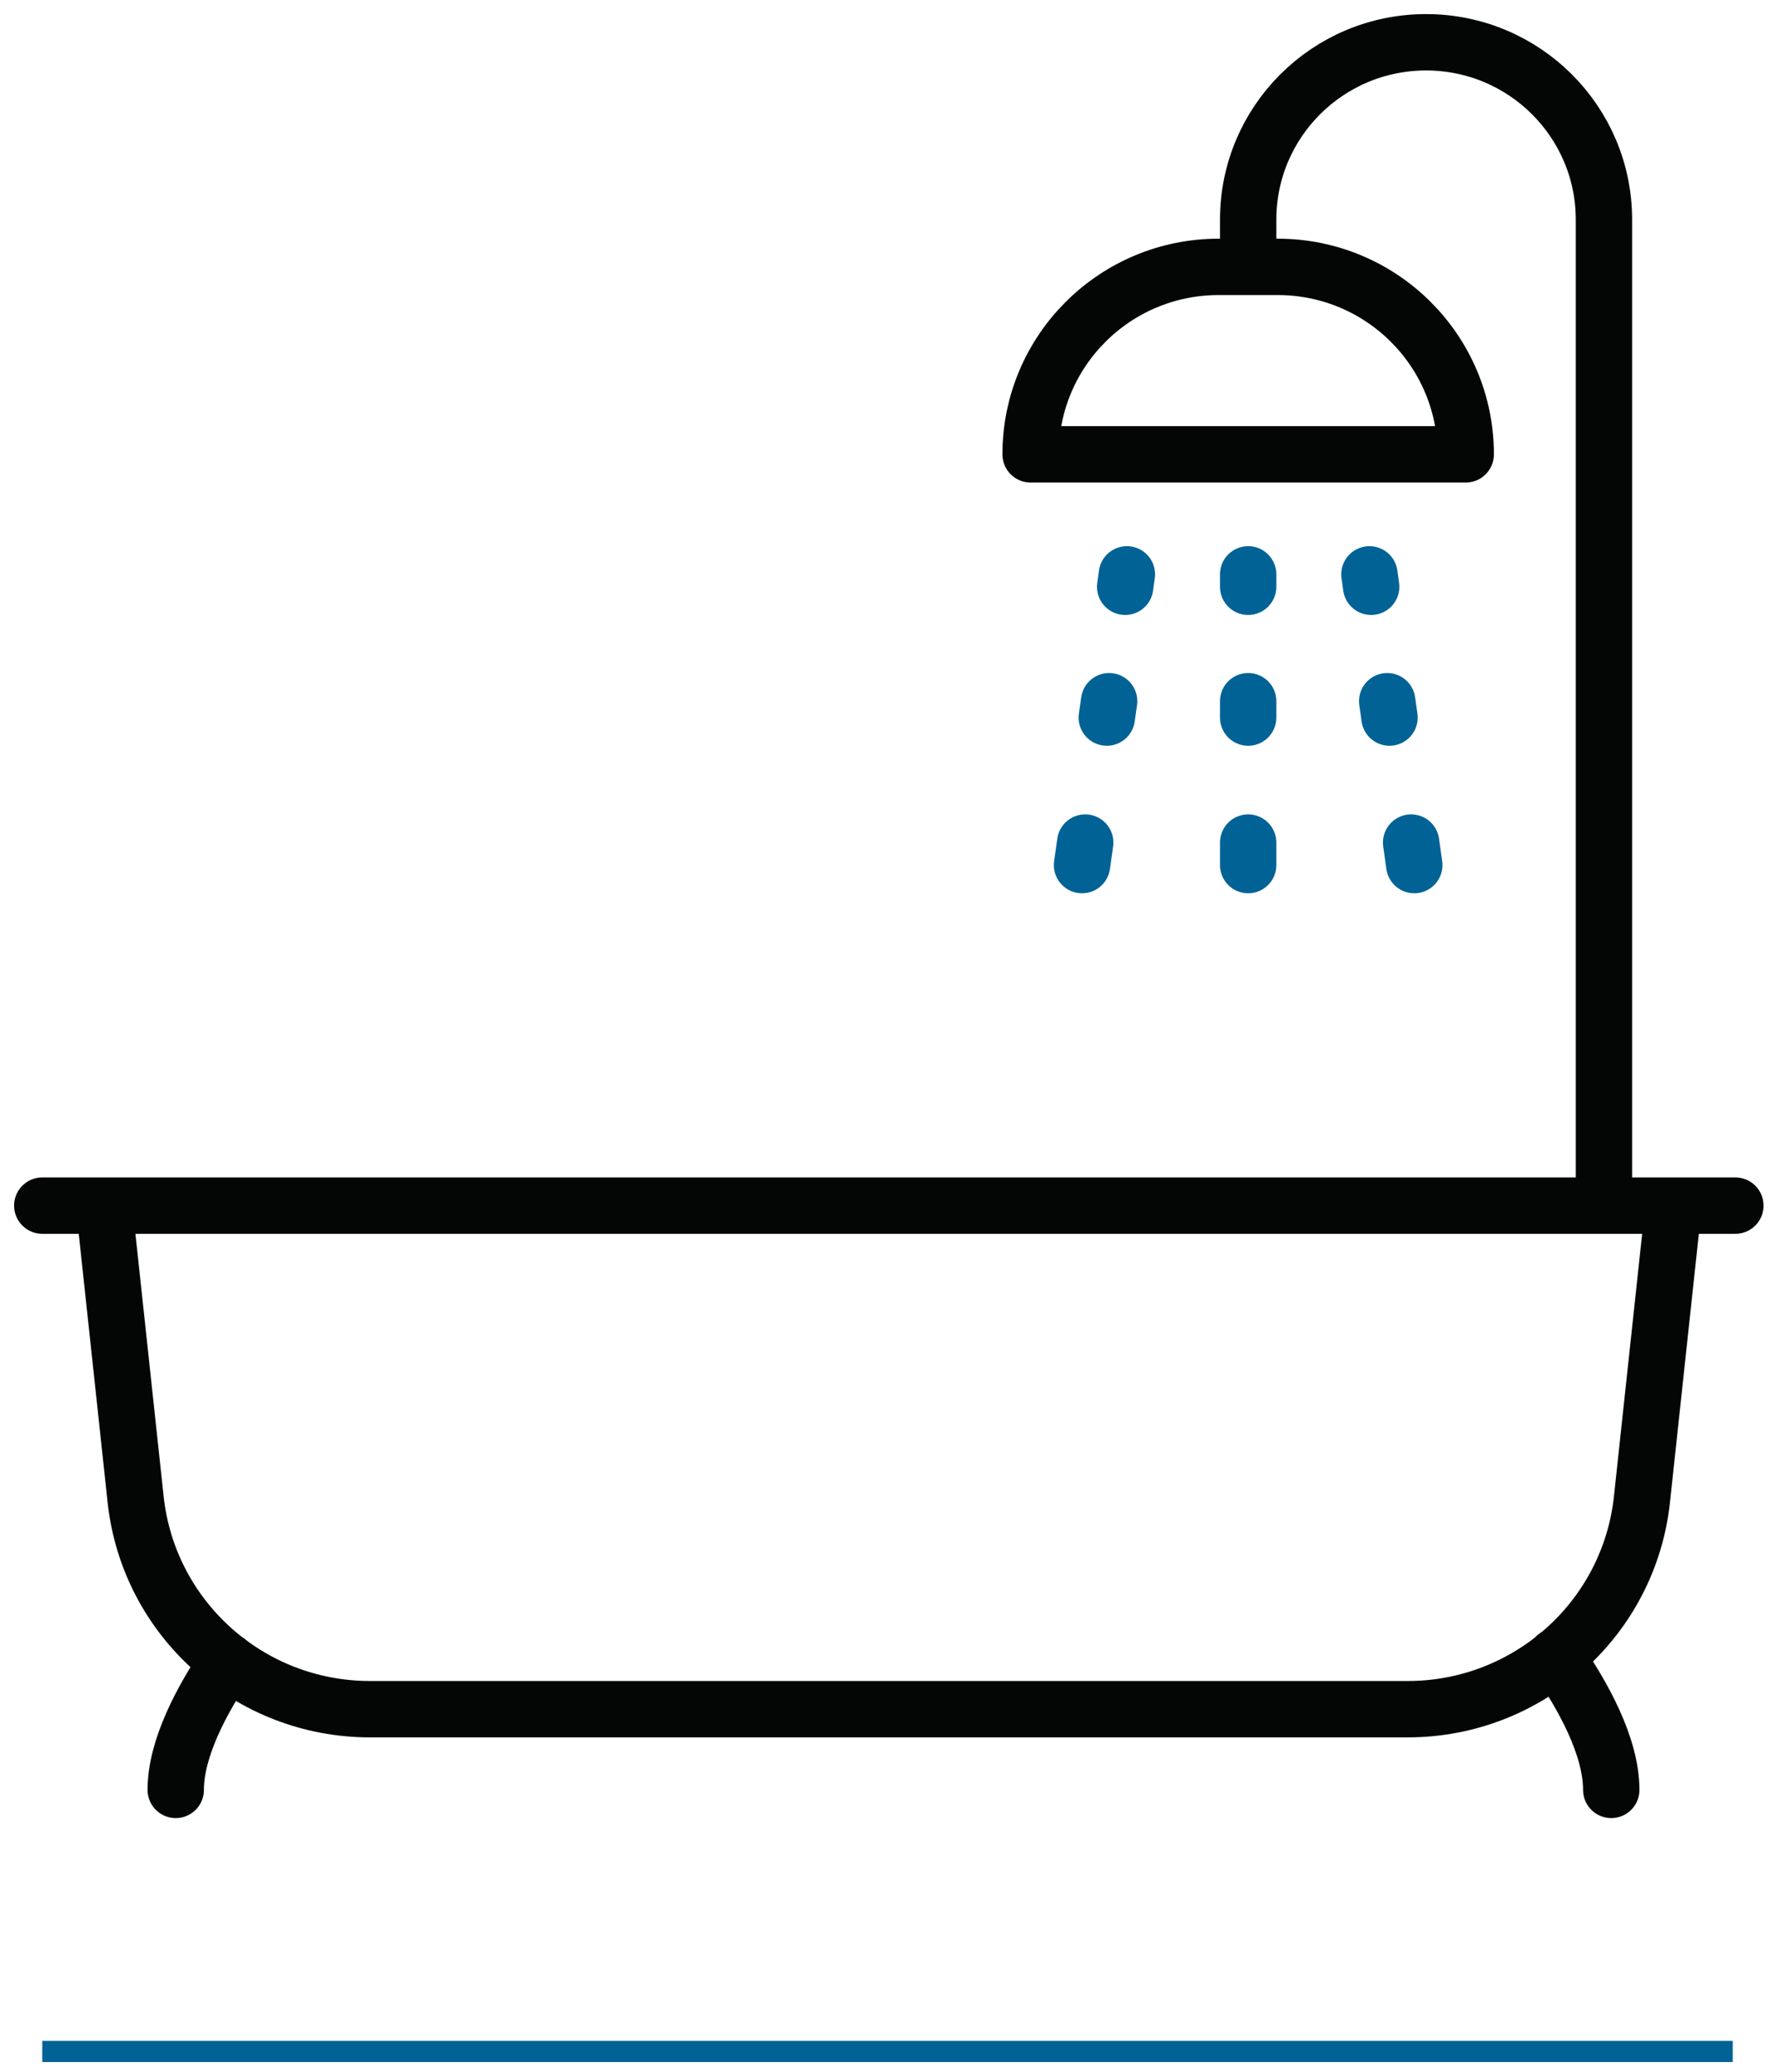
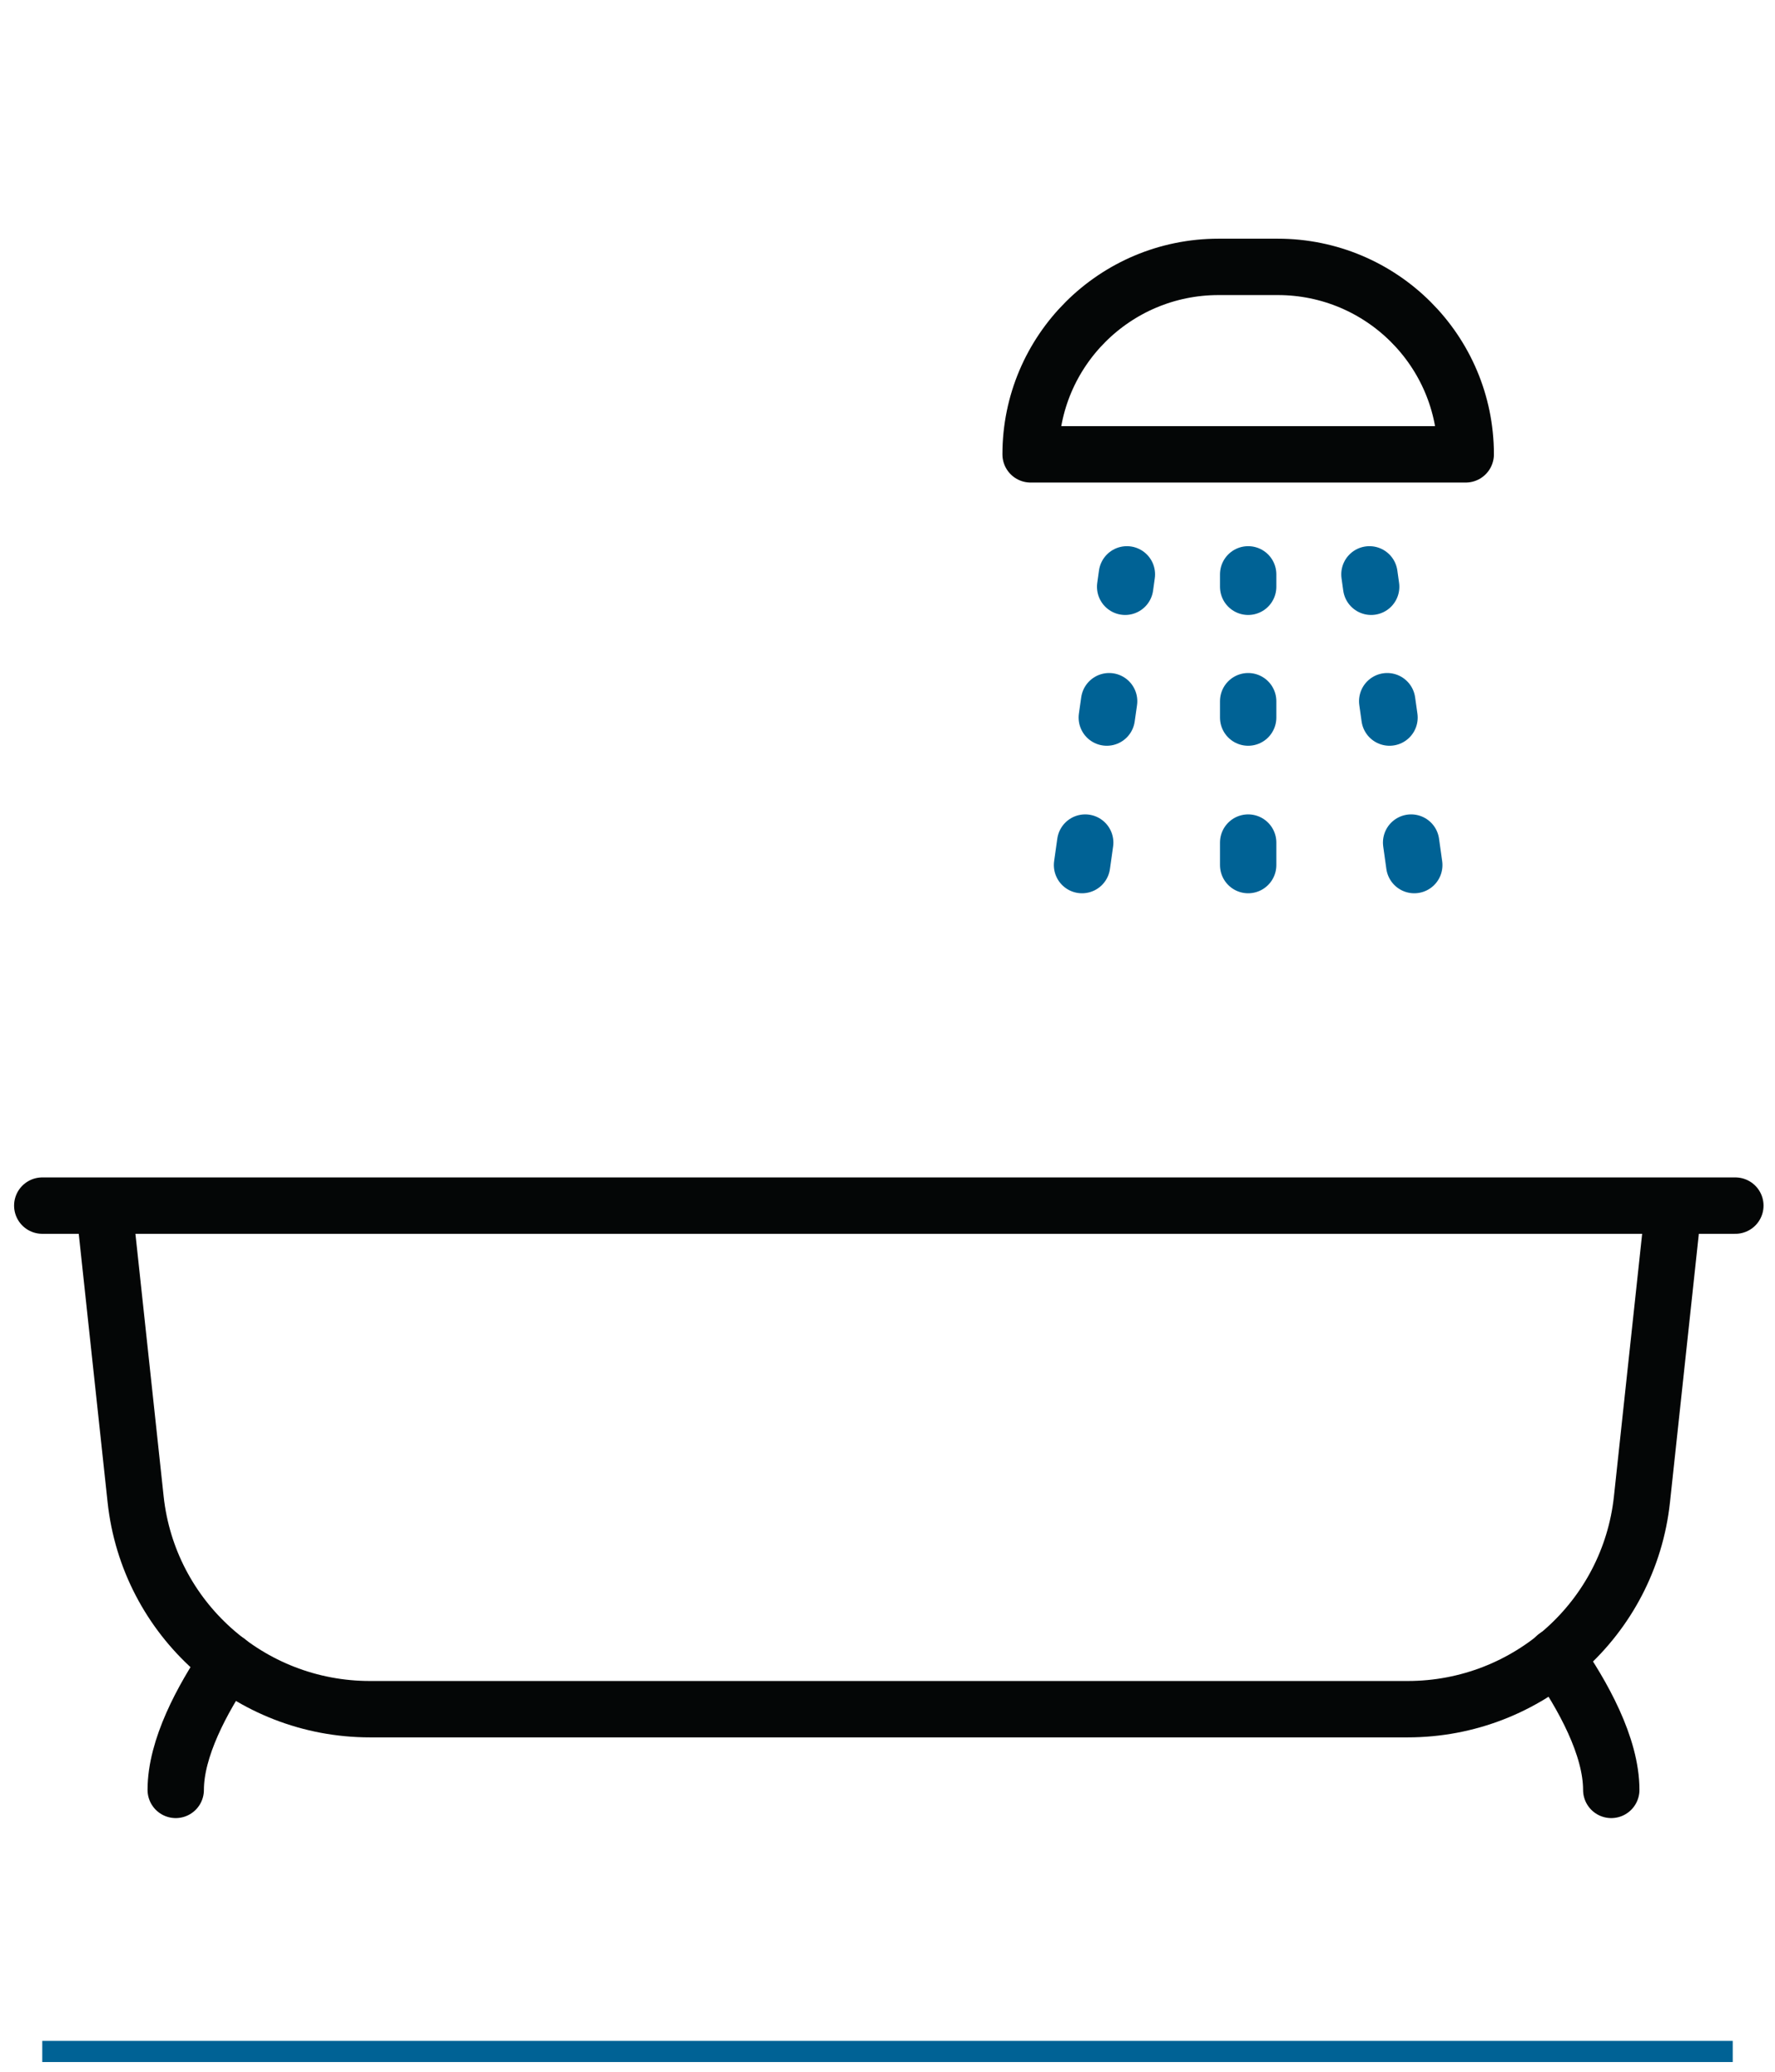
<svg xmlns="http://www.w3.org/2000/svg" width="84" height="98" viewBox="0 0 84 98" fill="none">
-   <path d="M75.905 57.029V10.391C75.905 5.757 72.136 2 67.487 2C62.837 2 59.068 5.757 59.068 10.391V12.401" stroke="#040606" stroke-width="2.667" stroke-miterlimit="10" stroke-linecap="round" stroke-linejoin="round" />
  <path d="M48.772 21.492H69.364C69.364 16.595 65.381 12.624 60.467 12.624H57.669C52.756 12.624 48.772 16.595 48.772 21.492Z" stroke="#040606" stroke-width="2.667" stroke-miterlimit="10" stroke-linecap="round" stroke-linejoin="round" />
  <path d="M53.329 27.169L53.247 27.756" stroke="#006295" stroke-width="2.667" stroke-miterlimit="10" stroke-linecap="round" stroke-linejoin="round" />
  <path d="M59.068 27.169V27.756" stroke="#006295" stroke-width="2.667" stroke-miterlimit="10" stroke-linecap="round" stroke-linejoin="round" />
  <path d="M64.807 27.169L64.889 27.756" stroke="#006295" stroke-width="2.667" stroke-miterlimit="10" stroke-linecap="round" stroke-linejoin="round" />
  <path d="M52.488 33.169L52.378 33.943" stroke="#006295" stroke-width="2.667" stroke-miterlimit="10" stroke-linecap="round" stroke-linejoin="round" />
  <path d="M59.068 33.169V33.943" stroke="#006295" stroke-width="2.667" stroke-miterlimit="10" stroke-linecap="round" stroke-linejoin="round" />
  <path d="M65.648 33.169L65.757 33.943" stroke="#006295" stroke-width="2.667" stroke-miterlimit="10" stroke-linecap="round" stroke-linejoin="round" />
  <path d="M51.356 39.856L51.206 40.921" stroke="#006295" stroke-width="2.667" stroke-miterlimit="10" stroke-linecap="round" stroke-linejoin="round" />
  <path d="M59.068 39.856V40.921" stroke="#006295" stroke-width="2.667" stroke-miterlimit="10" stroke-linecap="round" stroke-linejoin="round" />
  <path d="M66.78 39.856L66.929 40.921" stroke="#006295" stroke-width="2.667" stroke-miterlimit="10" stroke-linecap="round" stroke-linejoin="round" />
  <path d="M79.176 57.233L77.704 70.921C77.097 76.568 72.316 80.849 66.617 80.849H17.505C11.808 80.849 7.026 76.568 6.418 70.921L4.946 57.233" stroke="#040606" stroke-width="2.667" stroke-miterlimit="10" stroke-linecap="round" stroke-linejoin="round" />
  <path d="M8.316 84.667C8.316 82.7 9.552 80.396 10.775 78.591" stroke="#040606" stroke-width="2.667" stroke-miterlimit="10" stroke-linecap="round" stroke-linejoin="round" />
  <path d="M73.629 78.356C74.911 80.191 76.251 82.612 76.251 84.667" stroke="#040606" stroke-width="2.667" stroke-miterlimit="10" stroke-linecap="round" stroke-linejoin="round" />
  <path d="M2 57.029H82.124" stroke="#040606" stroke-width="2.667" stroke-miterlimit="10" stroke-linecap="round" stroke-linejoin="round" />
  <line x1="82" y1="97.04" x2="2" y2="97.04" stroke="#006295" />
</svg>